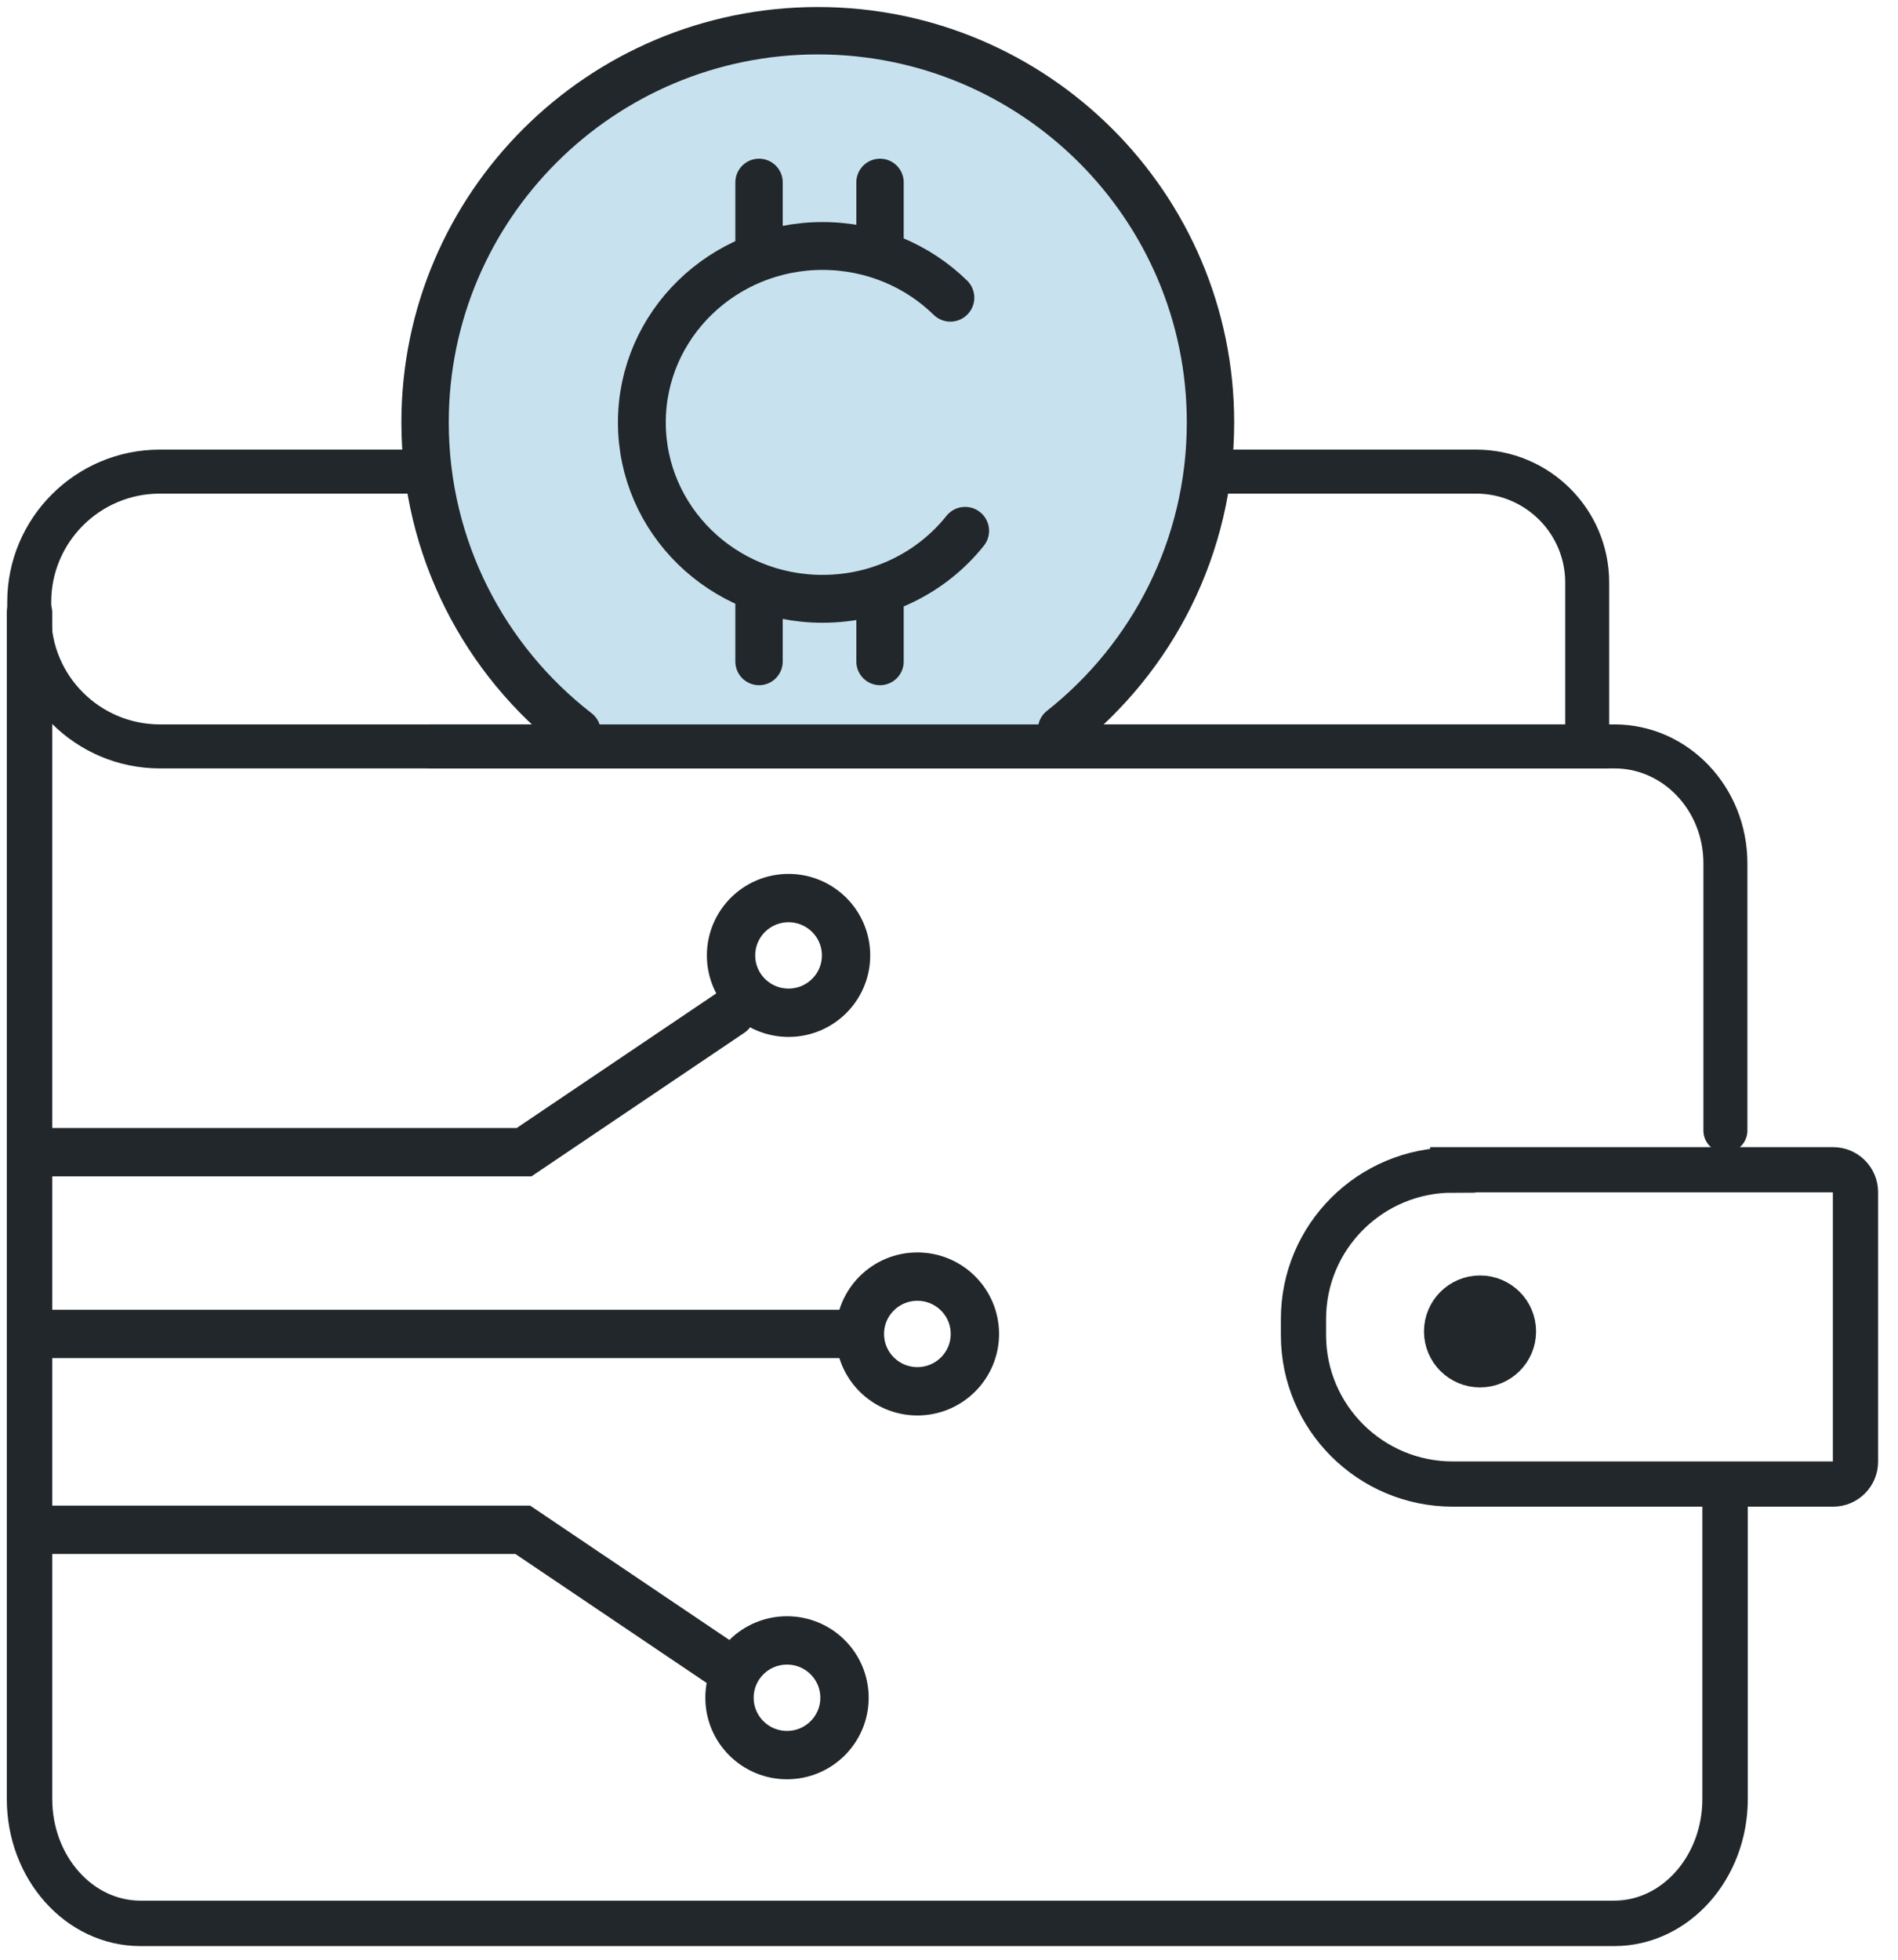
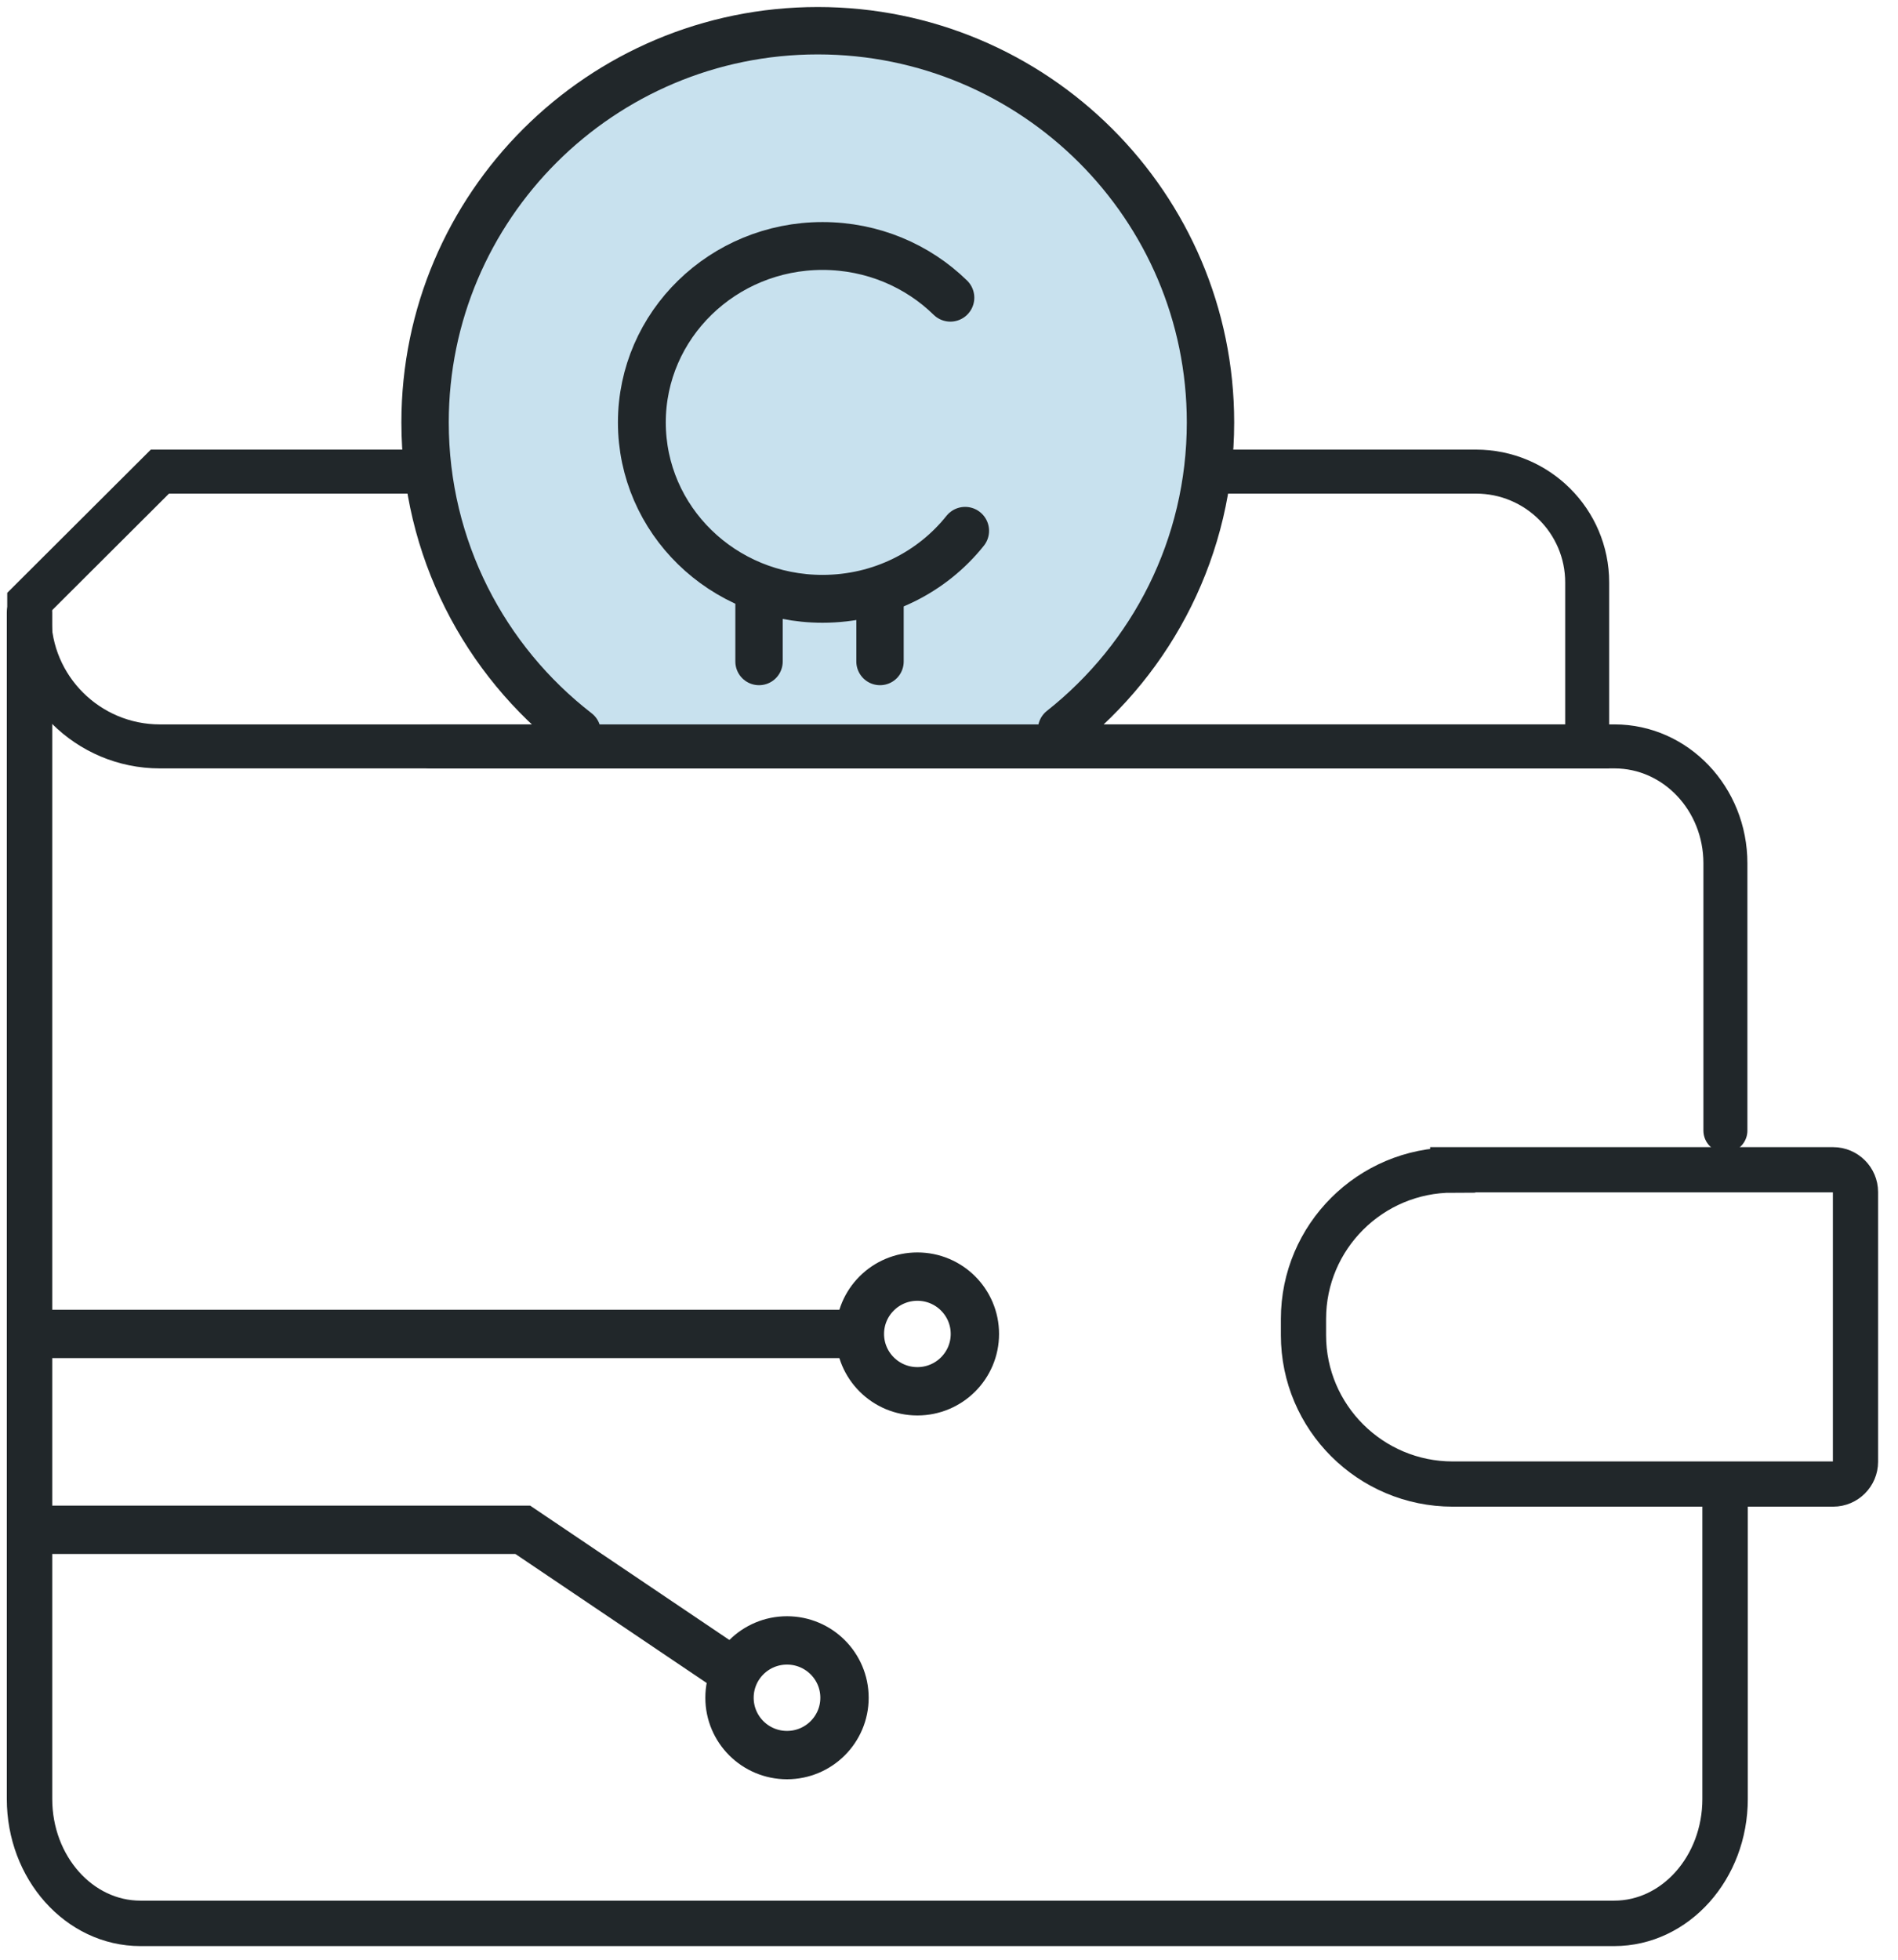
<svg xmlns="http://www.w3.org/2000/svg" width="124" height="128" viewBox="0 0 124 128" fill="none">
  <g clip-path="url(#clip0_1736_1620)">
-     <path d="M10.448 30.803H96.428C100.43 30.803 103.694 34.036 103.694 38.048V48.752H10.448C5.748 48.752 1.91 44.945 1.91 40.238V39.317C1.91 34.63 5.727 30.803 10.448 30.803Z" stroke="#21272A" stroke-width="2.874" stroke-miterlimit="10" stroke-linecap="round" />
+     <path d="M10.448 30.803H96.428C100.43 30.803 103.694 34.036 103.694 38.048V48.752H10.448C5.748 48.752 1.91 44.945 1.91 40.238V39.317Z" stroke="#21272A" stroke-width="2.874" stroke-miterlimit="10" stroke-linecap="round" />
    <path d="M69.355 47.647C75.286 42.96 79.084 35.715 79.084 27.589C79.084 13.467 67.59 2.006 53.427 2.006C39.265 2.006 27.771 13.467 27.771 27.589C27.771 35.817 31.671 43.144 37.705 47.81" fill="#C8E1EE" />
    <path d="M69.355 47.647C75.286 42.96 79.084 35.715 79.084 27.589C79.084 13.467 67.59 2.006 53.427 2.006C39.265 2.006 27.771 13.467 27.771 27.589C27.771 35.817 31.671 43.144 37.705 47.81" stroke="#21272A" stroke-width="3.095" stroke-miterlimit="10" stroke-linecap="round" />
-     <path d="M57.493 15.678V11.912" stroke="#21272A" stroke-width="3.095" stroke-miterlimit="10" stroke-linecap="round" />
    <path d="M57.493 43.206V39.44" stroke="#21272A" stroke-width="3.095" stroke-miterlimit="10" stroke-linecap="round" />
-     <path d="M49.589 15.678V11.912" stroke="#21272A" stroke-width="3.095" stroke-miterlimit="10" stroke-linecap="round" />
    <path d="M49.589 43.206V39.44" stroke="#21272A" stroke-width="3.095" stroke-miterlimit="10" stroke-linecap="round" />
    <path d="M63.054 34.671C60.899 37.373 57.533 39.112 53.736 39.112C47.209 39.112 41.934 33.955 41.934 27.59C41.934 21.224 47.229 16.067 53.736 16.067C56.999 16.067 59.955 17.356 62.09 19.444" stroke="#21272A" stroke-width="3.126" stroke-miterlimit="10" stroke-linecap="round" />
    <path d="M112.703 97.831V117.5C112.703 121.982 109.46 125.625 105.458 125.625H9.174C5.172 125.625 1.929 121.982 1.929 117.5V40.013" stroke="#21272A" stroke-width="2.968" stroke-miterlimit="10" stroke-linecap="round" />
    <path d="M28.14 48.752H105.479C109.481 48.752 112.724 52.17 112.724 56.386V73.844" stroke="#21272A" stroke-width="2.874" stroke-miterlimit="10" stroke-linecap="round" />
    <path d="M94.909 76.403H119.765C120.565 76.403 121.222 77.058 121.222 77.856V95.478C121.222 96.276 120.565 96.931 119.765 96.931H94.909C89.531 96.931 85.159 92.571 85.159 87.209V86.145C85.159 80.782 89.531 76.423 94.909 76.423V76.403Z" stroke="#21272A" stroke-width="2.953" stroke-miterlimit="10" stroke-linecap="round" />
-     <path d="M96.694 89.071C97.861 89.071 98.808 88.127 98.808 86.963C98.808 85.799 97.861 84.855 96.694 84.855C95.526 84.855 94.579 85.799 94.579 86.963C94.579 88.127 95.526 89.071 96.694 89.071Z" fill="#21272A" stroke="#21272A" stroke-width="3.095" stroke-miterlimit="10" stroke-linecap="round" />
-     <path d="M2.403 75.256H34.238C38.733 72.227 43.248 69.178 47.743 66.149" stroke="#21272A" stroke-width="3.158" stroke-miterlimit="10" stroke-linecap="round" />
-     <path d="M51.517 66.148C53.592 66.148 55.274 64.472 55.274 62.403C55.274 60.335 53.592 58.658 51.517 58.658C49.443 58.658 47.761 60.335 47.761 62.403C47.761 64.472 49.443 66.148 51.517 66.148Z" stroke="#21272A" stroke-width="3.158" stroke-miterlimit="10" stroke-linecap="round" />
    <path d="M2.32 99.919H34.154C38.649 102.948 43.165 105.997 47.66 109.026" stroke="#21272A" stroke-width="3.158" stroke-miterlimit="10" stroke-linecap="round" />
    <path d="M51.416 114.634C53.491 114.634 55.173 112.957 55.173 110.889C55.173 108.82 53.491 107.144 51.416 107.144C49.342 107.144 47.66 108.82 47.66 110.889C47.66 112.957 49.342 114.634 51.416 114.634Z" stroke="#21272A" stroke-width="3.158" stroke-miterlimit="10" stroke-linecap="round" />
    <path d="M2.403 87.127H55.092" stroke="#21272A" stroke-width="3.158" stroke-miterlimit="10" stroke-linecap="round" />
    <path d="M59.935 90.872C62.009 90.872 63.691 89.195 63.691 87.127C63.691 85.058 62.009 83.382 59.935 83.382C57.86 83.382 56.178 85.058 56.178 87.127C56.178 89.195 57.86 90.872 59.935 90.872Z" stroke="#21272A" stroke-width="3.158" stroke-miterlimit="10" stroke-linecap="round" />
  </g>
  <defs>
    <clipPath id="clip0_1736_1620">
      <rect width="123.13" height="127.528" fill="white" />
    </clipPath>
  </defs>
</svg>